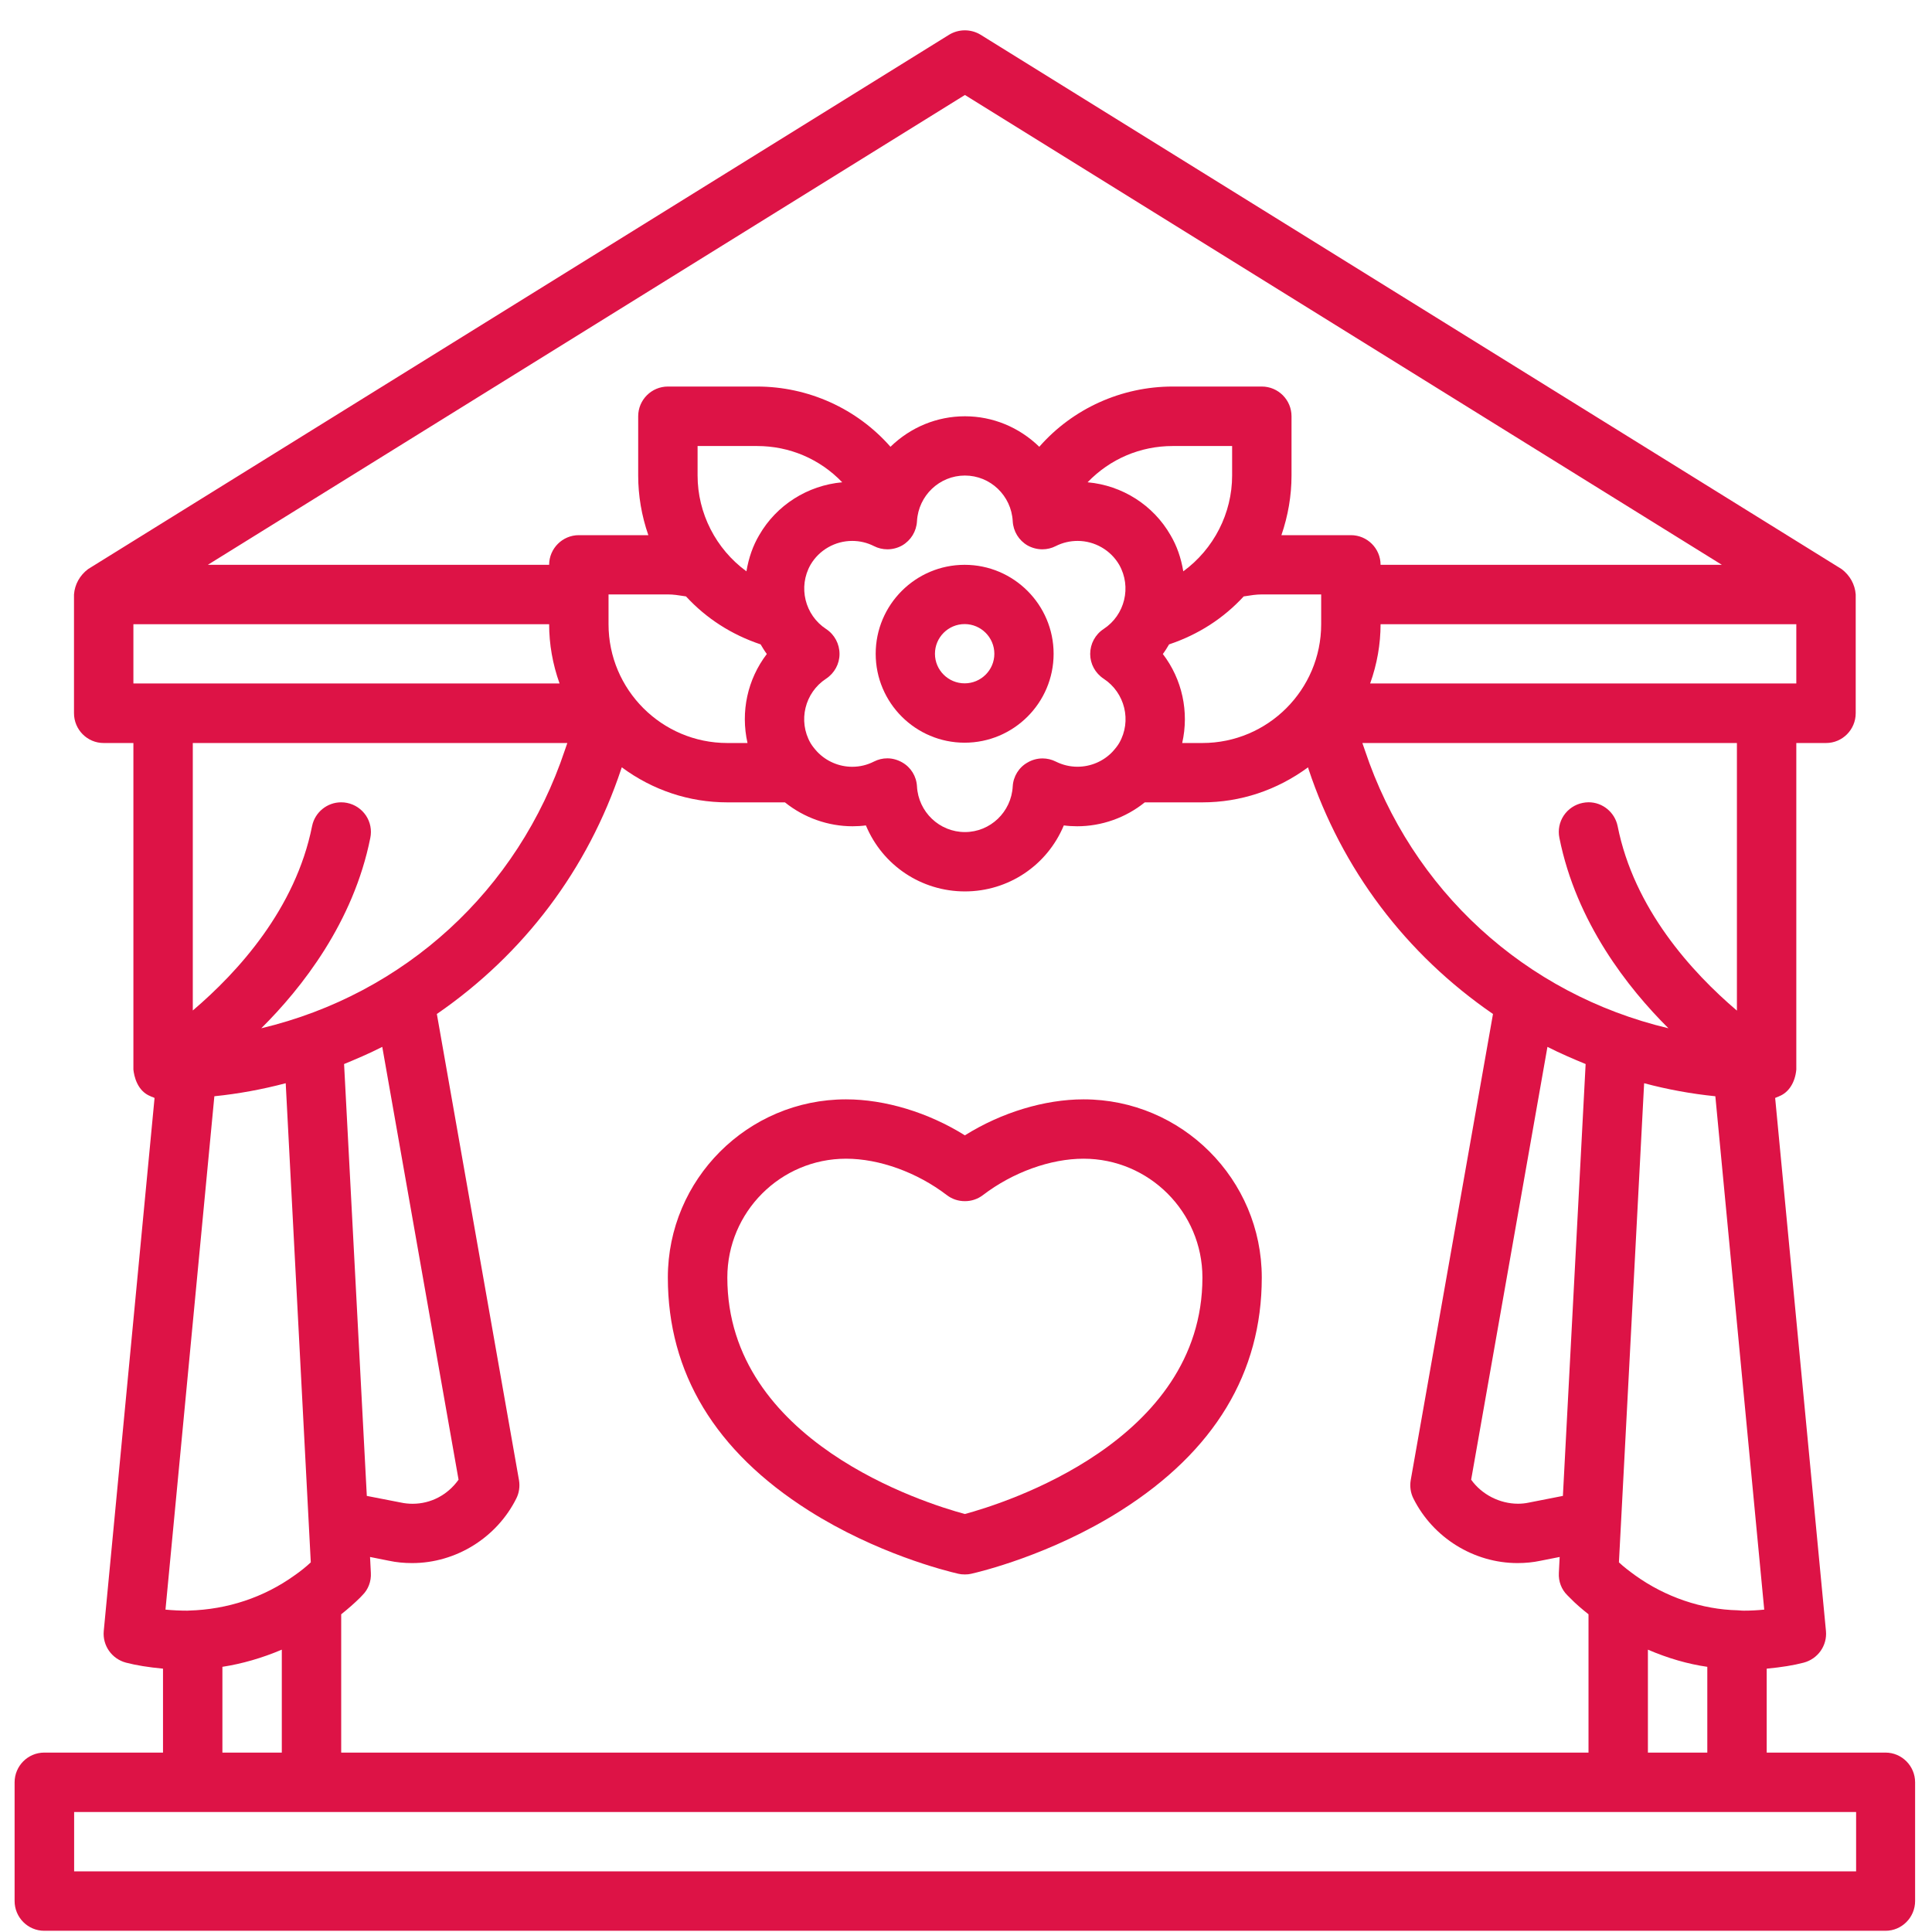
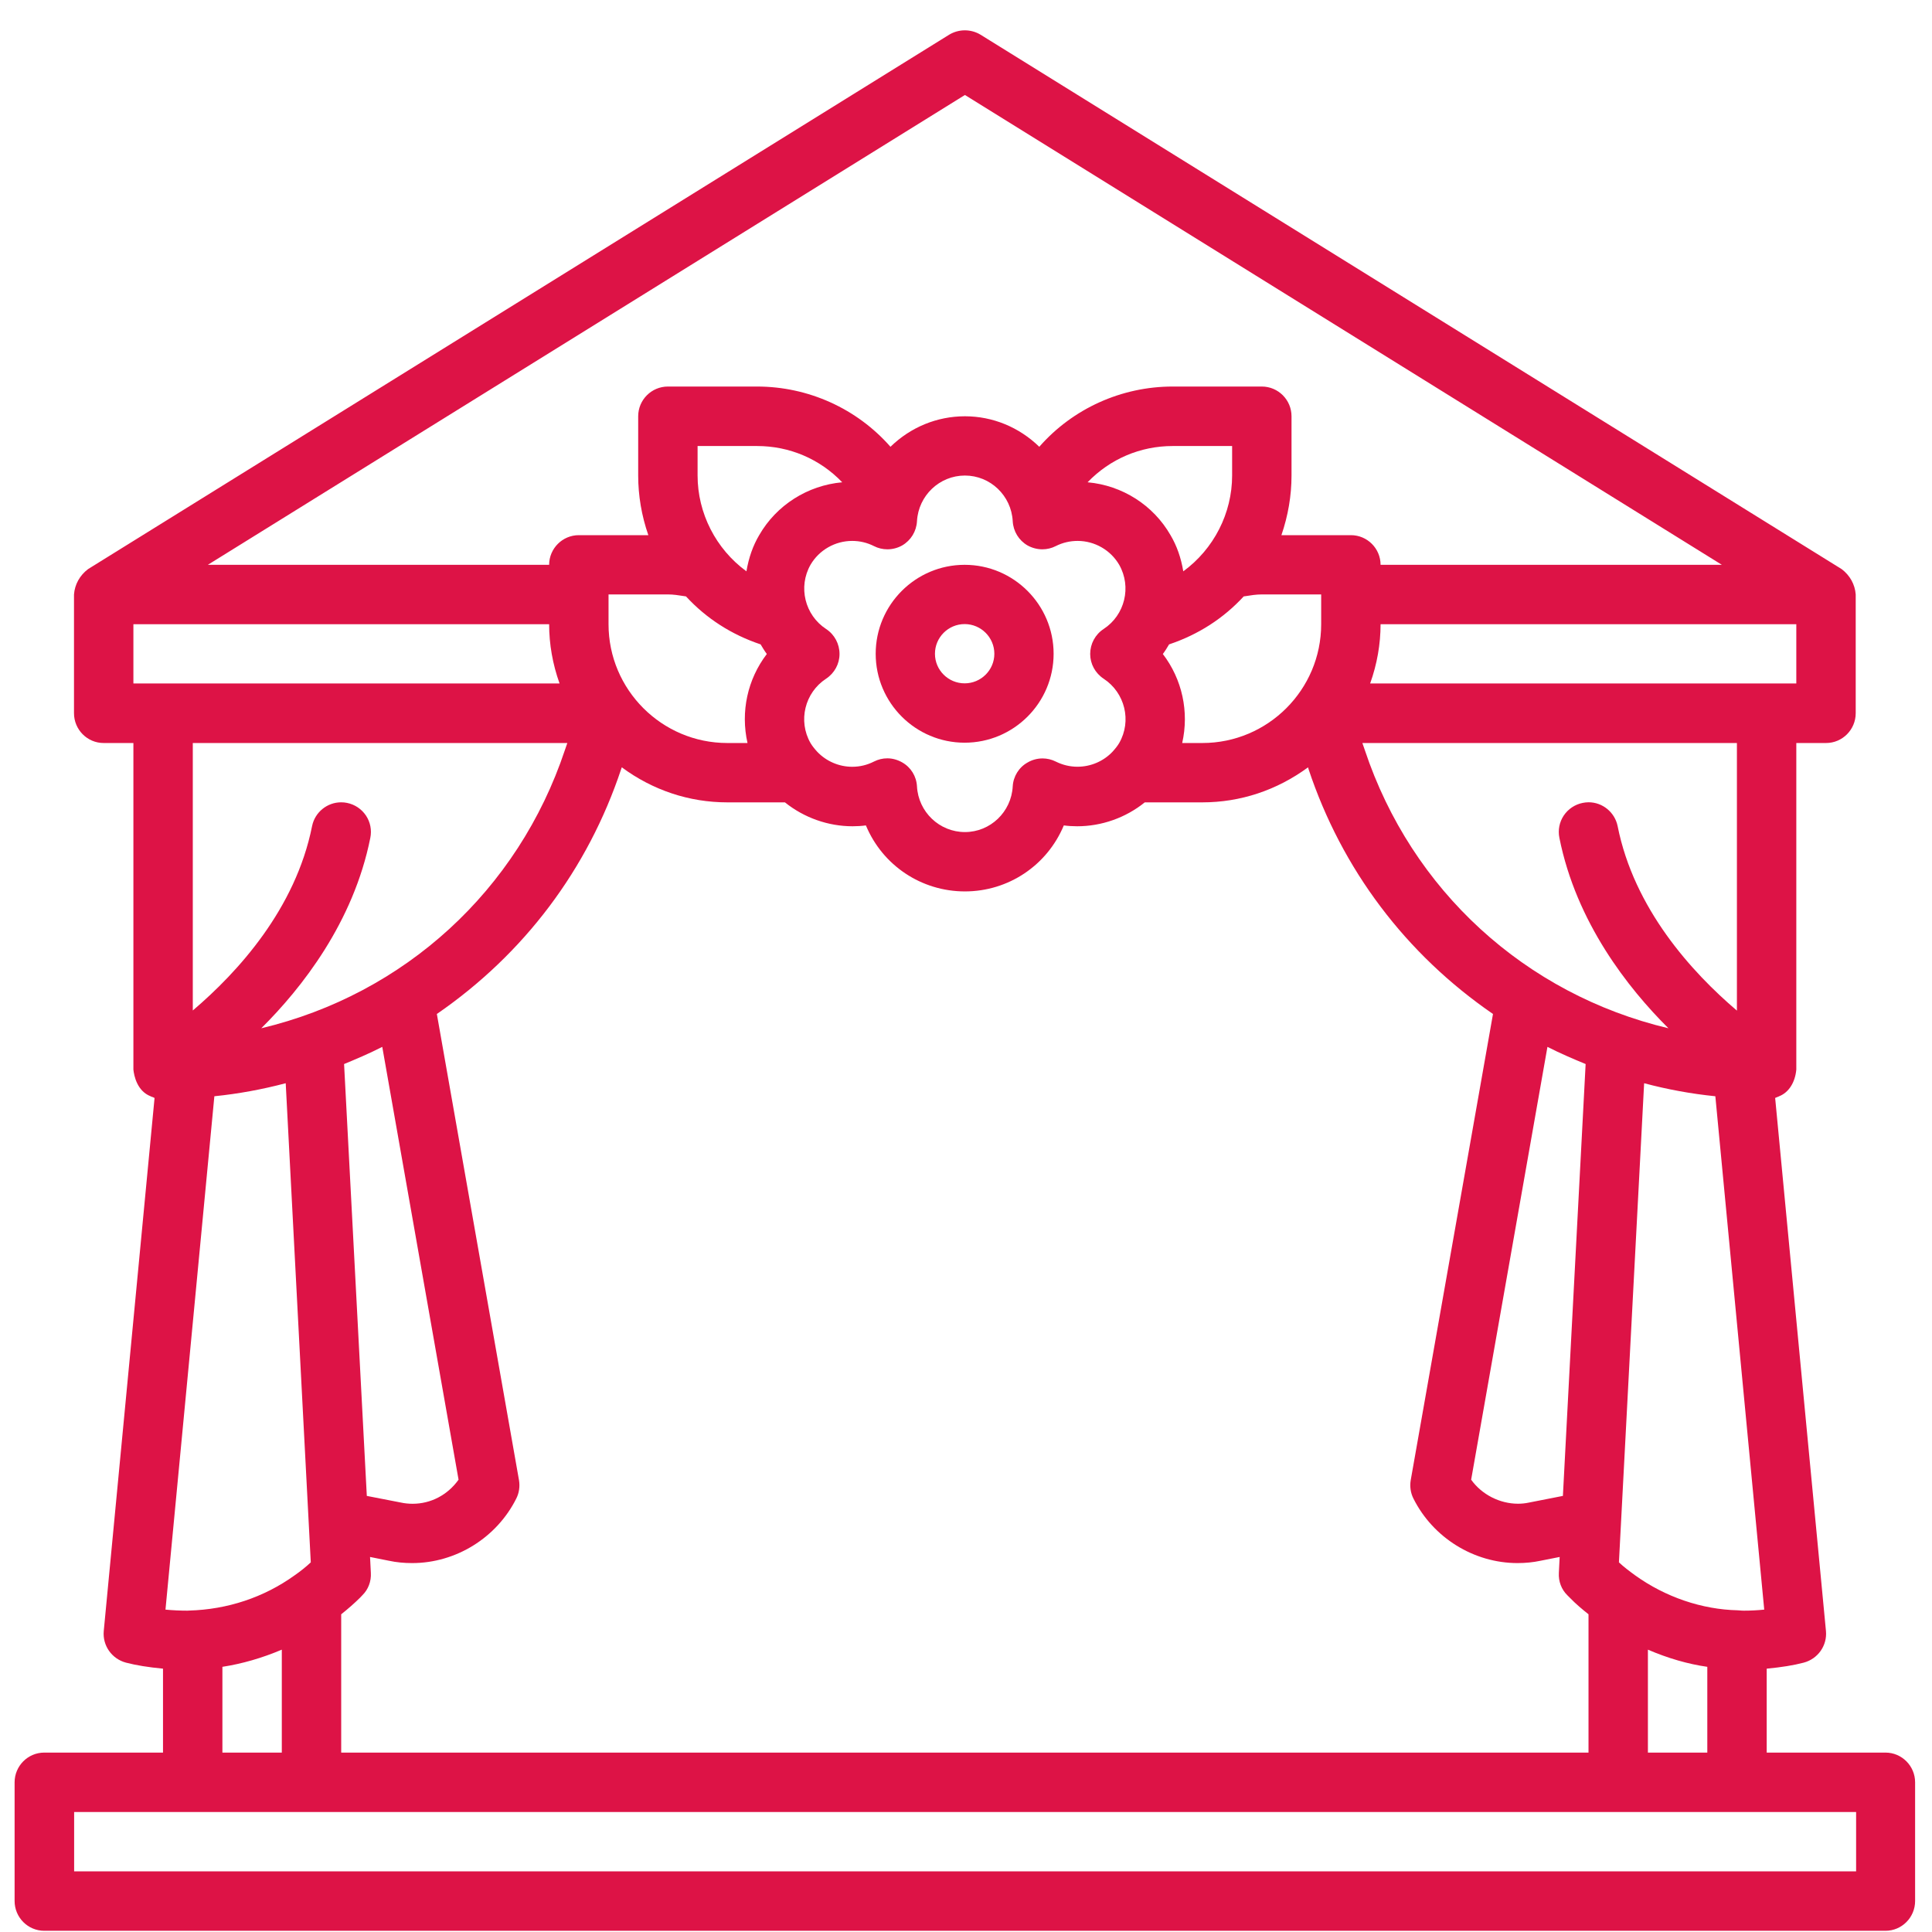
<svg xmlns="http://www.w3.org/2000/svg" width="43" height="43" viewBox="0 0 43 43" fill="none">
  <path fill-rule="evenodd" clip-rule="evenodd" d="M41.965 42.973H0.985C0.621 42.973 0.325 42.676 0.325 42.31V39.669C0.325 39.304 0.621 39.007 0.985 39.007H3.628V37.139C3.296 37.107 3.034 37.065 2.804 37.005C2.488 36.921 2.28 36.625 2.309 36.303L3.44 24.436L3.43 24.433C3.418 24.428 3.411 24.425 3.403 24.419C3.388 24.416 3.371 24.41 3.351 24.399C3.051 24.281 2.984 23.945 2.969 23.806V16.537H2.306C1.943 16.537 1.647 16.239 1.647 15.874V13.23C1.664 13.007 1.775 12.807 1.959 12.667L21.126 0.772C21.23 0.709 21.351 0.675 21.474 0.675C21.598 0.675 21.719 0.709 21.823 0.772L40.99 12.667C41.174 12.807 41.285 13.007 41.302 13.23V15.874C41.302 16.239 41.006 16.537 40.643 16.537H39.98V23.806C39.953 24.095 39.81 24.316 39.598 24.399C39.578 24.409 39.565 24.416 39.549 24.419C39.539 24.426 39.53 24.429 39.52 24.432L39.509 24.436L40.64 36.303C40.669 36.625 40.461 36.921 40.145 37.005C39.917 37.065 39.656 37.107 39.321 37.139V39.007H41.965C42.328 39.007 42.624 39.304 42.624 39.669V42.31C42.624 42.676 42.328 42.973 41.965 42.973H41.965ZM1.65 40.329V41.65H41.311V40.329H1.65ZM36.677 36.716V39.007H37.999V37.098C37.57 37.037 37.124 36.908 36.677 36.716ZM8.236 34.653L8.254 35.007C8.265 35.195 8.196 35.378 8.063 35.507L8.011 35.562C7.884 35.687 7.747 35.807 7.594 35.929V39.007H35.355V35.929C35.22 35.821 35.076 35.702 34.941 35.562L34.886 35.507C34.753 35.378 34.684 35.195 34.695 35.007L34.713 34.653L34.288 34.737C34.126 34.772 33.953 34.789 33.775 34.789C32.803 34.789 31.894 34.225 31.458 33.352C31.396 33.23 31.374 33.085 31.398 32.944L33.229 22.568C31.286 21.232 29.866 19.348 29.124 17.118L29.113 17.078C28.419 17.589 27.605 17.858 26.761 17.858H25.479C25.054 18.201 24.519 18.39 23.974 18.39C23.872 18.39 23.772 18.384 23.677 18.371C23.305 19.263 22.441 19.84 21.476 19.84C20.509 19.84 19.644 19.264 19.272 18.371C19.175 18.384 19.075 18.39 18.976 18.39C18.432 18.39 17.897 18.201 17.47 17.858H16.188C15.342 17.858 14.53 17.589 13.839 17.078L13.825 17.118C13.083 19.347 11.664 21.231 9.723 22.568L11.551 32.944C11.575 33.085 11.553 33.23 11.491 33.352C11.055 34.225 10.146 34.789 9.174 34.789C8.993 34.789 8.823 34.773 8.656 34.737L8.236 34.653L8.236 34.653ZM6.272 36.716C5.831 36.903 5.386 37.031 4.95 37.098V39.007H6.272V36.716ZM36.593 24.109L36.032 34.773C36.143 34.877 36.261 34.966 36.393 35.062C37.067 35.546 37.879 35.822 38.678 35.84C38.768 35.848 38.794 35.848 38.817 35.848C38.962 35.848 39.113 35.84 39.266 35.825L38.178 24.399C37.643 24.345 37.109 24.247 36.593 24.109H36.593ZM6.359 24.109C5.837 24.247 5.303 24.345 4.771 24.399L3.683 35.825C3.844 35.84 4.008 35.848 4.169 35.848C4.169 35.848 4.17 35.848 4.17 35.848C4.181 35.848 4.195 35.848 4.207 35.846C5.062 35.822 5.872 35.553 6.55 35.067C6.69 34.97 6.81 34.873 6.917 34.773L6.359 24.109ZM8.508 23.3C8.214 23.45 7.913 23.577 7.658 23.682L8.164 33.294L8.919 33.441C9.005 33.46 9.094 33.469 9.184 33.469C9.59 33.469 9.963 33.273 10.206 32.933L8.508 23.3H8.508ZM34.441 23.3L32.743 32.933C32.978 33.263 33.378 33.468 33.787 33.468C33.866 33.468 33.945 33.46 34.021 33.444L34.785 33.294L35.291 23.682C35.019 23.57 34.728 23.446 34.441 23.3H34.441ZM30.322 16.537L30.377 16.696C31.417 19.814 33.943 22.127 37.134 22.886C36.233 21.991 35.082 20.527 34.707 18.648C34.672 18.475 34.706 18.299 34.804 18.151C34.902 18.006 35.051 17.905 35.225 17.87C35.27 17.861 35.314 17.856 35.357 17.856C35.669 17.856 35.94 18.079 36.003 18.386C36.368 20.224 37.649 21.634 38.658 22.493V16.537H30.322L30.322 16.537ZM7.592 17.857C7.639 17.857 7.683 17.861 7.724 17.87C7.898 17.905 8.047 18.006 8.145 18.151C8.243 18.299 8.277 18.475 8.242 18.648C7.866 20.531 6.715 21.992 5.815 22.886C9.005 22.127 11.532 19.814 12.572 16.696L12.627 16.537H4.291V22.49C5.299 21.632 6.579 20.225 6.946 18.386C7.008 18.079 7.28 17.857 7.592 17.857V17.857ZM19.749 16.878C19.861 16.878 19.975 16.909 20.079 16.968C20.274 17.078 20.397 17.278 20.409 17.503C20.44 18.072 20.909 18.519 21.476 18.519C22.041 18.519 22.509 18.072 22.54 17.503C22.552 17.281 22.678 17.077 22.87 16.971C22.972 16.911 23.087 16.88 23.204 16.88C23.305 16.88 23.407 16.904 23.498 16.95C23.651 17.026 23.813 17.065 23.981 17.065C24.276 17.065 24.561 16.943 24.762 16.73C24.827 16.658 24.872 16.601 24.91 16.537C25.192 16.046 25.039 15.417 24.562 15.105C24.376 14.982 24.264 14.776 24.264 14.556C24.264 14.33 24.376 14.122 24.562 14C25.037 13.69 25.189 13.062 24.91 12.571C24.719 12.243 24.364 12.039 23.984 12.039C23.813 12.039 23.649 12.078 23.498 12.154C23.407 12.201 23.304 12.226 23.2 12.226C23.085 12.226 22.971 12.196 22.87 12.14C22.675 12.027 22.552 11.825 22.54 11.6C22.509 11.03 22.041 10.584 21.476 10.584C20.91 10.584 20.441 11.03 20.409 11.6C20.397 11.825 20.274 12.027 20.079 12.14C19.98 12.196 19.866 12.226 19.75 12.226C19.645 12.226 19.542 12.201 19.451 12.154C19.3 12.078 19.137 12.039 18.967 12.039C18.585 12.039 18.23 12.243 18.039 12.571C17.76 13.062 17.912 13.69 18.387 14C18.573 14.122 18.685 14.33 18.685 14.556C18.685 14.776 18.573 14.982 18.387 15.105C17.91 15.417 17.758 16.046 18.039 16.537C18.077 16.601 18.122 16.658 18.187 16.73C18.39 16.944 18.674 17.066 18.968 17.066C19.137 17.066 19.299 17.027 19.451 16.95C19.545 16.902 19.645 16.878 19.749 16.878L19.749 16.878ZM28.083 13.23C27.958 13.23 27.834 13.25 27.724 13.268L27.681 13.274C27.227 13.766 26.668 14.125 26.02 14.342C25.977 14.415 25.933 14.487 25.881 14.556C26.312 15.119 26.469 15.842 26.312 16.537H26.761C28.219 16.537 29.405 15.351 29.405 13.893V13.23L28.083 13.23ZM13.544 13.23V13.893C13.544 15.351 14.73 16.537 16.188 16.537H16.637C16.48 15.841 16.637 15.118 17.067 14.556C17.013 14.483 16.968 14.408 16.929 14.342C16.281 14.125 15.722 13.766 15.268 13.274L15.22 13.267L15.214 13.266C15.102 13.248 14.986 13.23 14.866 13.23H13.544L13.544 13.23ZM30.727 13.893C30.727 14.337 30.649 14.781 30.495 15.212H39.98V13.893H30.727ZM2.969 13.893V15.212H12.454C12.3 14.781 12.222 14.337 12.222 13.893H2.969ZM15.526 9.927V10.584C15.526 11.421 15.932 12.218 16.613 12.716C16.665 12.41 16.758 12.146 16.897 11.911C17.28 11.244 17.971 10.804 18.745 10.734C18.245 10.214 17.572 9.927 16.848 9.927H15.526H15.526ZM26.101 9.927C25.38 9.927 24.707 10.214 24.206 10.734C24.979 10.803 25.669 11.243 26.052 11.911C26.192 12.148 26.285 12.411 26.336 12.716C27.016 12.219 27.423 11.422 27.423 10.584V9.927H26.101ZM30.067 11.911C30.431 11.911 30.727 12.207 30.727 12.571H38.323L21.476 2.114L4.626 12.571H12.222C12.222 12.208 12.519 11.911 12.882 11.911H14.43C14.279 11.477 14.204 11.029 14.204 10.584V9.265C14.204 8.899 14.501 8.603 14.866 8.603H16.848C17.988 8.603 19.071 9.092 19.819 9.944C20.269 9.506 20.858 9.265 21.476 9.265C22.092 9.265 22.68 9.506 23.131 9.944C23.878 9.092 24.962 8.603 26.101 8.603H28.083C28.448 8.603 28.745 8.899 28.745 9.265V10.584C28.745 11.031 28.669 11.477 28.52 11.911H30.067Z" fill="#DD1346" />
-   <path fill-rule="evenodd" clip-rule="evenodd" d="M21.475 35.042C21.416 35.042 21.372 35.037 21.33 35.027C21.038 34.96 19.504 34.574 17.998 33.619C15.918 32.301 14.864 30.556 14.864 28.434C14.864 26.247 16.643 24.468 18.83 24.468C19.698 24.468 20.662 24.76 21.475 25.269C22.287 24.76 23.251 24.468 24.117 24.468C26.304 24.468 28.083 26.247 28.083 28.434C28.083 30.556 27.029 32.301 24.949 33.619C23.386 34.61 21.793 34.987 21.616 35.027C21.576 35.037 21.531 35.042 21.475 35.042H21.475ZM18.83 25.789C17.373 25.789 16.188 26.976 16.188 28.434C16.188 32.086 20.592 33.459 21.475 33.697C22.357 33.458 26.762 32.081 26.762 28.434C26.762 26.976 25.575 25.789 24.117 25.789C23.378 25.789 22.54 26.092 21.877 26.599C21.76 26.688 21.622 26.734 21.475 26.734C21.328 26.734 21.189 26.688 21.073 26.599C20.41 26.092 19.571 25.789 18.83 25.789H18.83Z" fill="#DD1346" />
  <path fill-rule="evenodd" clip-rule="evenodd" d="M21.47 16.53C20.378 16.53 19.49 15.643 19.49 14.551C19.49 13.459 20.378 12.571 21.47 12.571C22.561 12.571 23.45 13.459 23.45 14.551C23.45 15.643 22.561 16.53 21.47 16.53ZM21.47 13.89C21.105 13.89 20.809 14.187 20.809 14.551C20.809 14.914 21.105 15.209 21.47 15.209C21.834 15.209 22.131 14.914 22.131 14.551C22.131 14.187 21.834 13.89 21.47 13.89Z" fill="#DD1346" />
</svg>